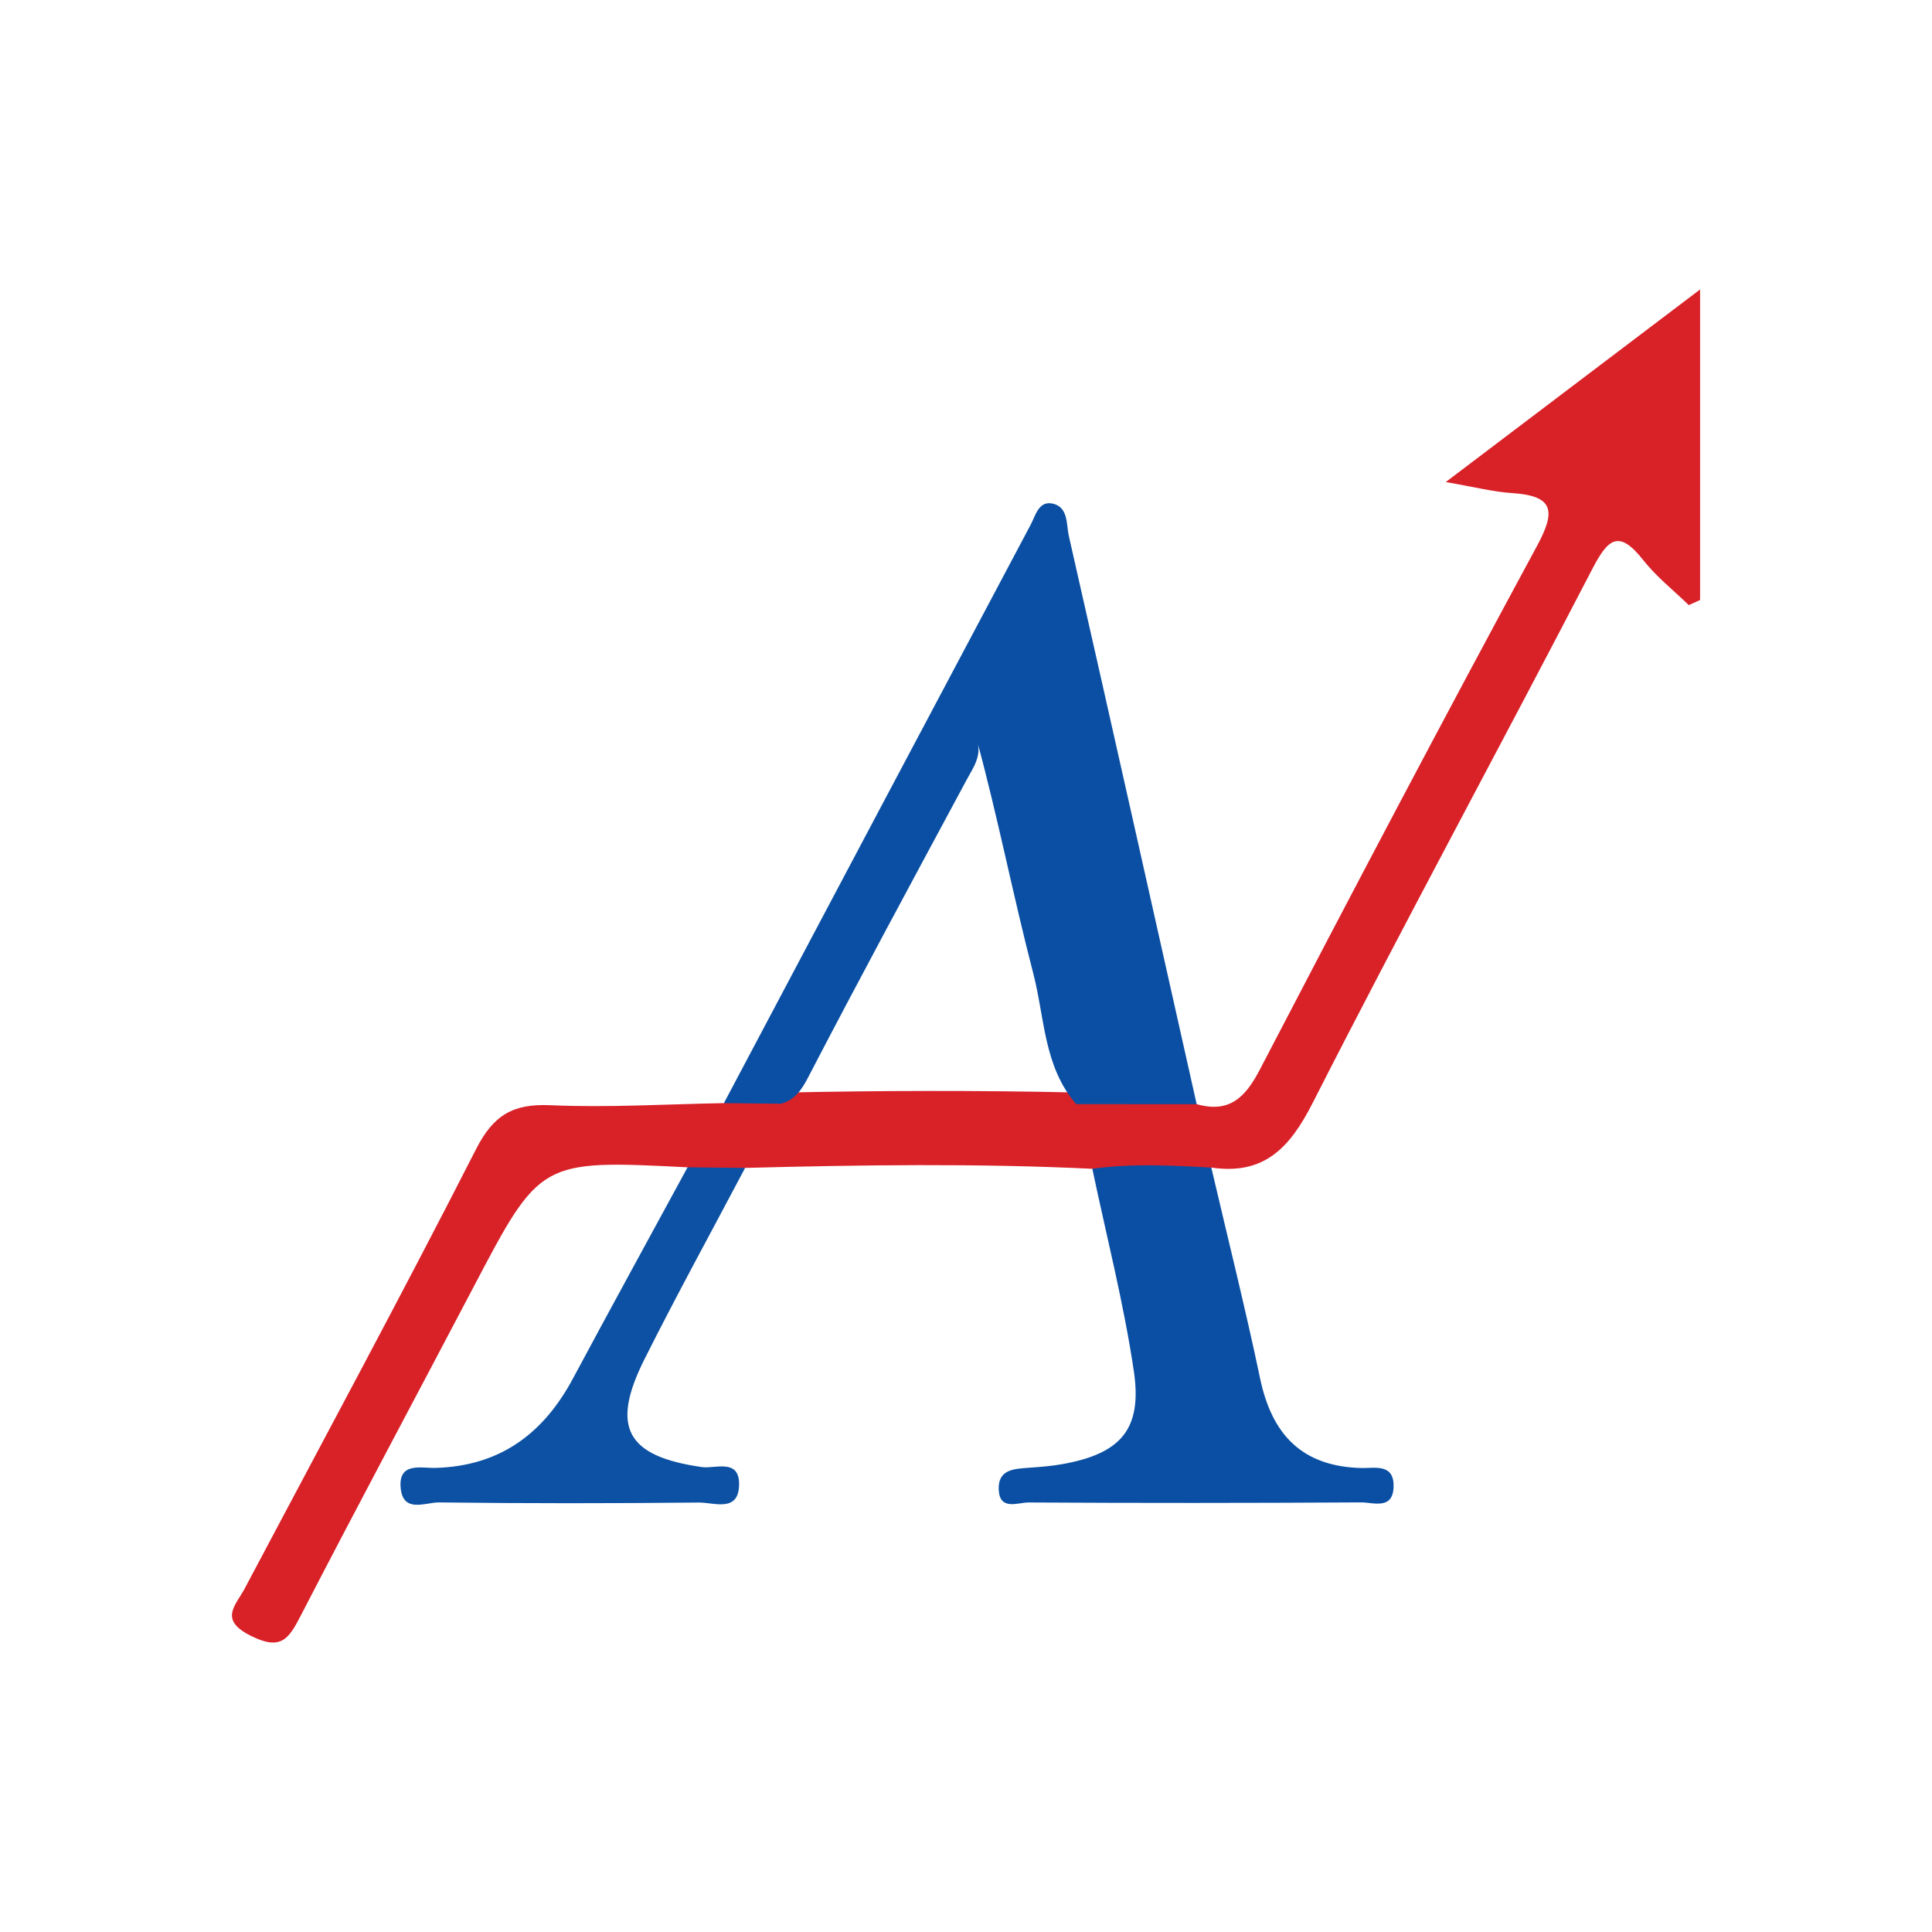
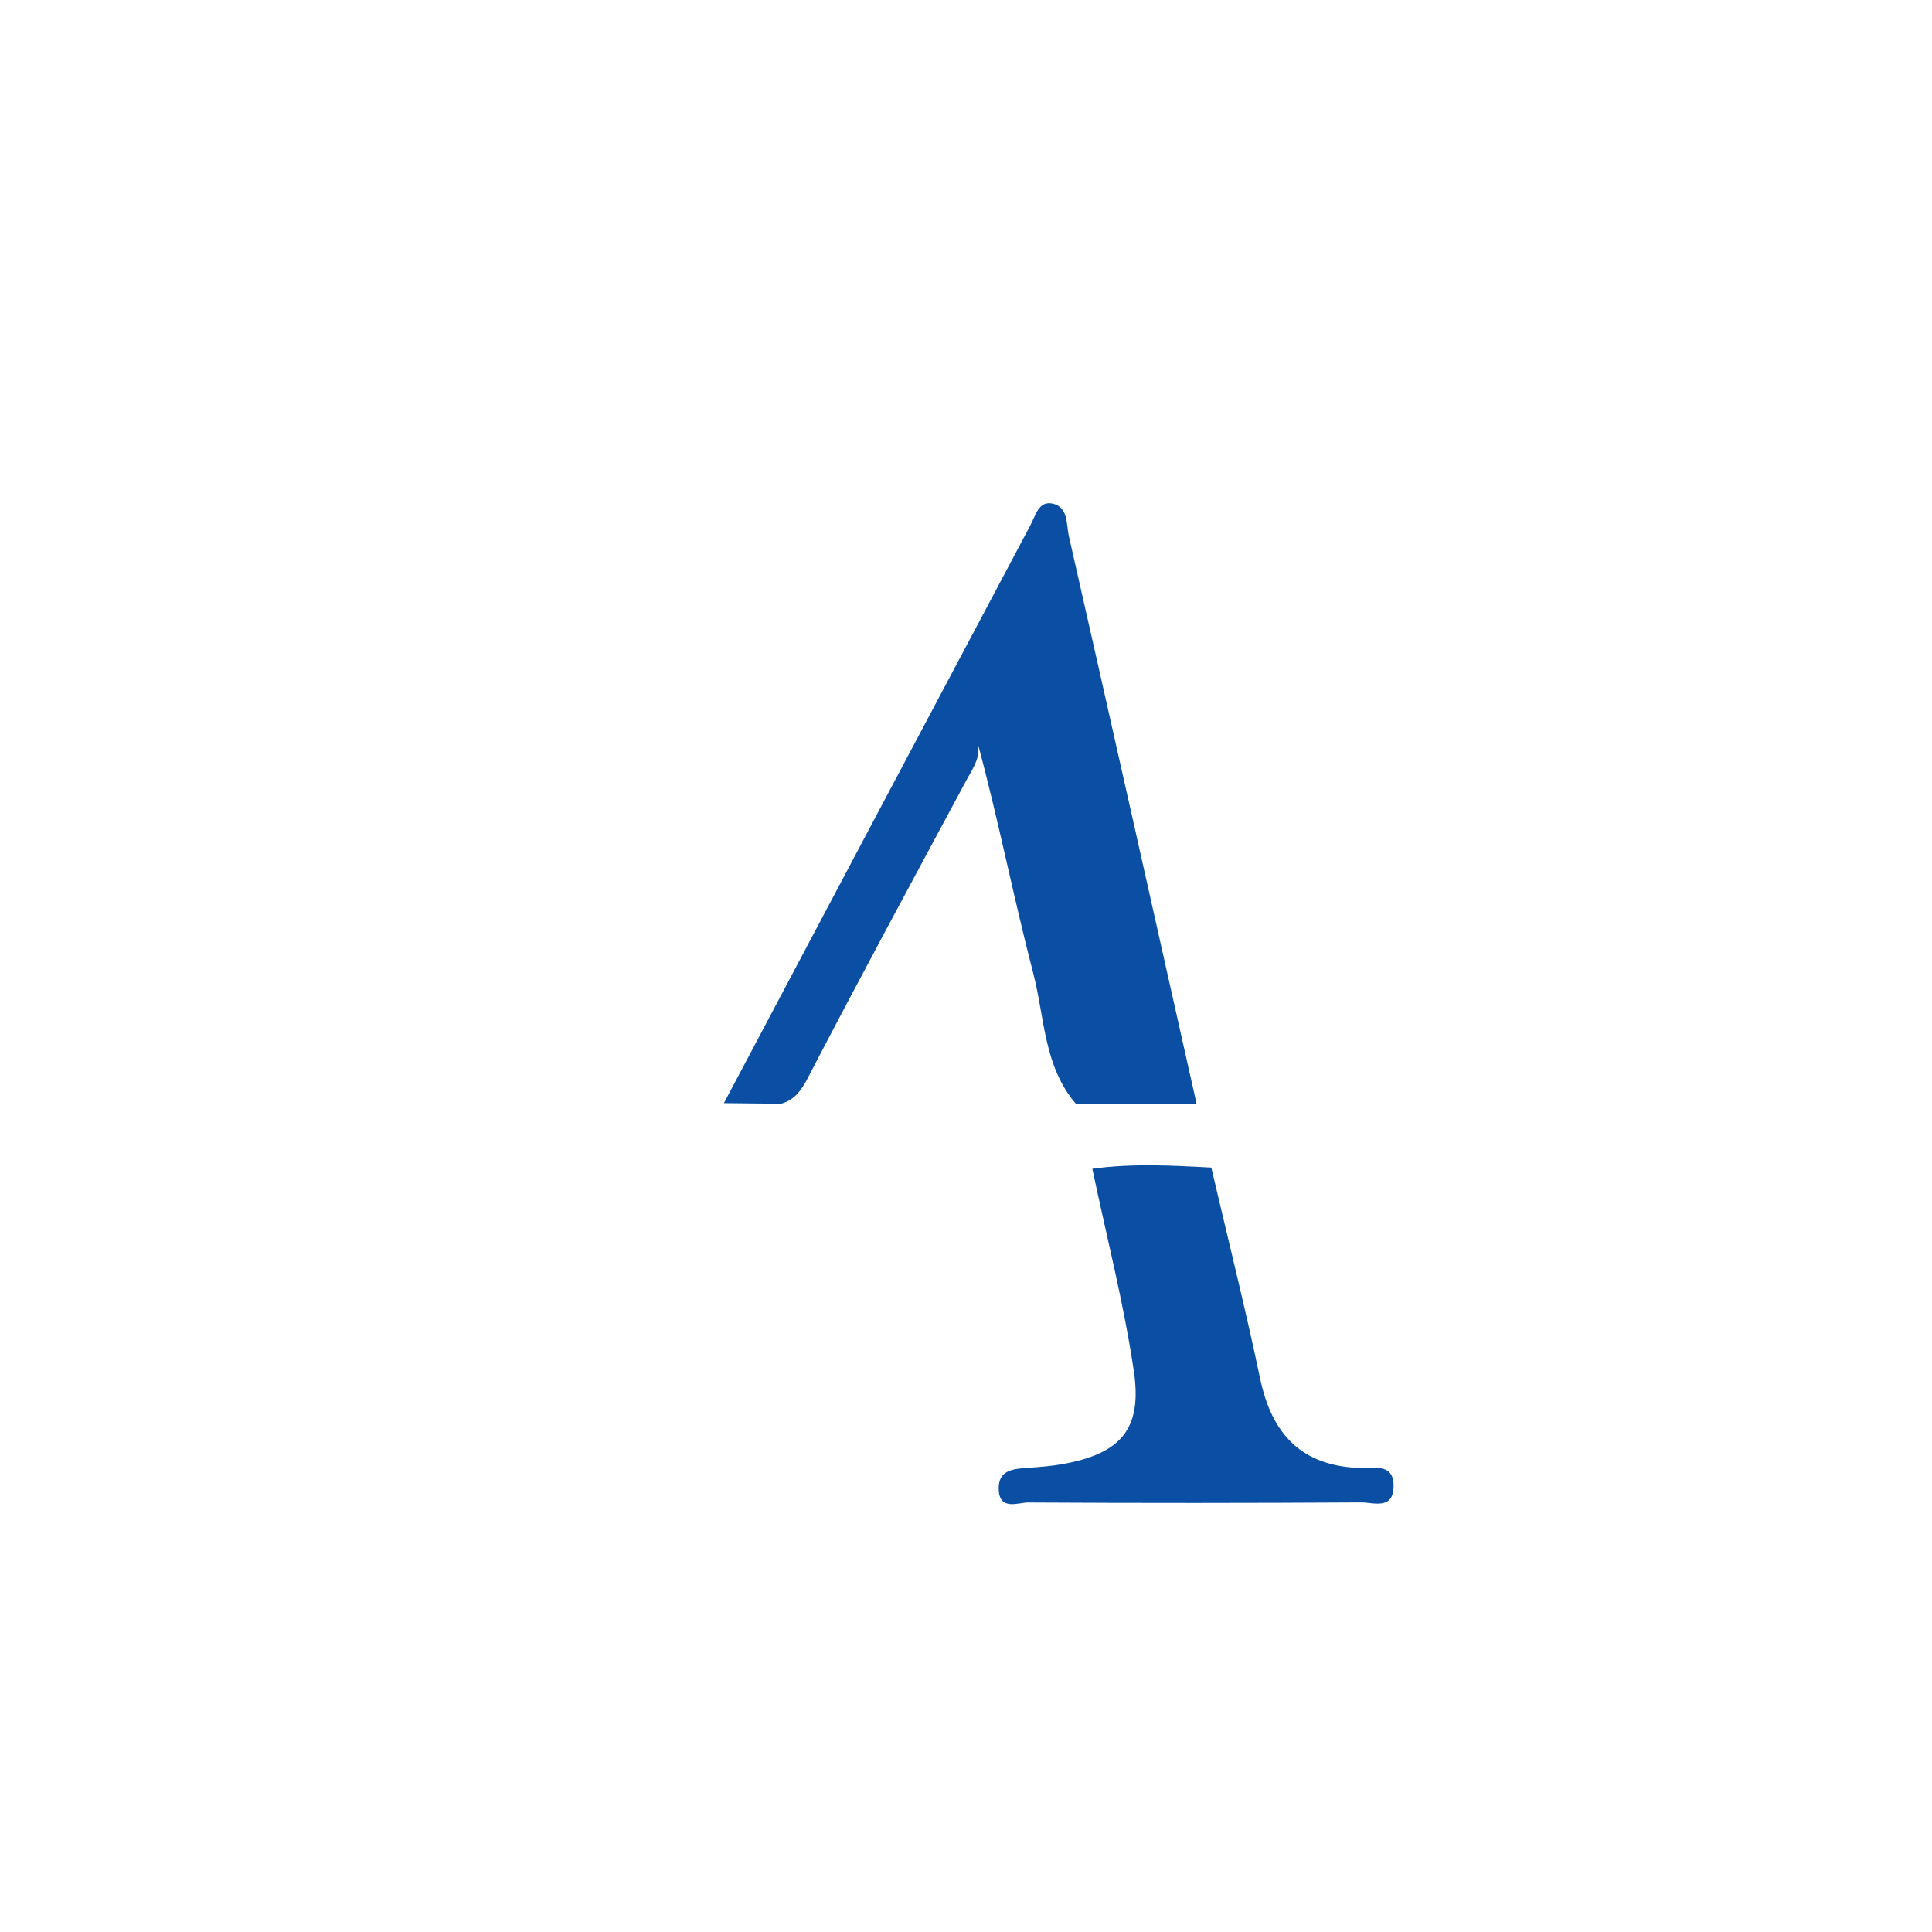
<svg xmlns="http://www.w3.org/2000/svg" version="1.1" id="Layer_1" x="0px" y="0px" width="200px" height="200px" viewBox="0 0 200 200" enable-background="new 0 0 200 200" xml:space="preserve">
  <g>
-     <path fill="#D92128" d="M113.078,120.993c-11.98-0.577-23.963-0.403-35.945-0.091c-1.994,0.742-3.988,1.471-5.958-0.063   c-15.262-0.77-15.247-0.762-22.185,12.451c-5.956,11.341-12.006,22.633-17.885,34.014c-1.238,2.396-2.047,3.574-5.122,2.044   c-3.376-1.679-1.593-3.128-0.647-4.915c8.023-15.144,16.17-30.225,23.954-45.491c1.797-3.525,3.839-4.702,7.683-4.531   c5.974,0.267,11.976-0.111,17.966-0.216c2.047-1.113,4.251-1.281,6.516-1.098c9.823-0.203,19.646-0.224,29.468-0.013   c4.338,0.196,8.803-0.943,12.957,1.218c3.355,0.949,5.018-0.656,6.535-3.572c9.438-18.14,18.971-36.233,28.698-54.22   c1.962-3.628,1.742-5.189-2.587-5.466c-1.93-0.124-3.836-0.623-6.863-1.142c9.263-7.015,17.77-13.457,26.329-19.938   c0,10.833,0,21.491,0,32.149c-0.391,0.176-0.782,0.351-1.173,0.527c-1.582-1.541-3.351-2.934-4.707-4.653   c-2.557-3.242-3.665-2.199-5.306,0.967c-9.564,18.454-19.506,36.714-28.928,55.238c-2.385,4.688-5.055,7.465-10.481,6.675   C121.308,122.733,117.2,122.593,113.078,120.993z" />
    <path fill="#0A4FA3" d="M80.845,114.257c-1.969-0.02-3.938-0.041-5.907-0.061c10.578-19.959,21.149-39.922,31.751-59.868   c0.508-0.956,0.832-2.523,2.299-2.19c1.62,0.368,1.385,2.147,1.657,3.345c4.452,19.597,8.835,39.21,13.233,58.819   c-4.157,0-8.314-0.001-12.471-0.001c-3.371-3.882-3.253-8.957-4.445-13.537c-2.085-8.014-3.659-16.161-5.838-24.152   c0.56,1.608-0.387,2.868-1.044,4.09c-5.522,10.27-11.071,20.525-16.447,30.872C83.014,112.768,82.273,113.883,80.845,114.257z" />
    <path fill="#0A4FA3" d="M113.078,120.993c4.1-0.572,8.209-0.346,12.317-0.125c1.697,7.274,3.516,14.523,5.051,21.831   c1.225,5.831,4.358,9.13,10.519,9.27c1.319,0.03,3.343-0.491,3.299,1.9c-0.046,2.476-2.083,1.651-3.362,1.659   c-11.479,0.067-22.958,0.076-34.436,0.008c-1.089-0.006-2.984,0.883-3.079-1.328c-0.091-2.113,1.605-2.157,3.146-2.267   c1.16-0.083,2.327-0.174,3.47-0.38c5.993-1.078,8.263-3.589,7.373-9.607C116.335,134.91,114.544,127.976,113.078,120.993z" />
-     <path fill="#0C51A3" d="M71.175,120.84c1.986,0.021,3.972,0.042,5.958,0.063c-3.484,6.599-7.081,13.142-10.423,19.813   c-3.543,7.071-1.824,10.045,5.949,11.155c1.369,0.196,3.851-0.914,3.851,1.752c0,3.003-2.595,1.903-4.16,1.919   c-8.968,0.092-17.938,0.098-26.905-0.012c-1.383-0.017-3.716,1.159-3.967-1.491c-0.258-2.723,2.142-2.043,3.582-2.082   c6.683-0.18,11.189-3.534,14.255-9.259C63.229,135.39,67.218,128.124,71.175,120.84z" />
  </g>
</svg>